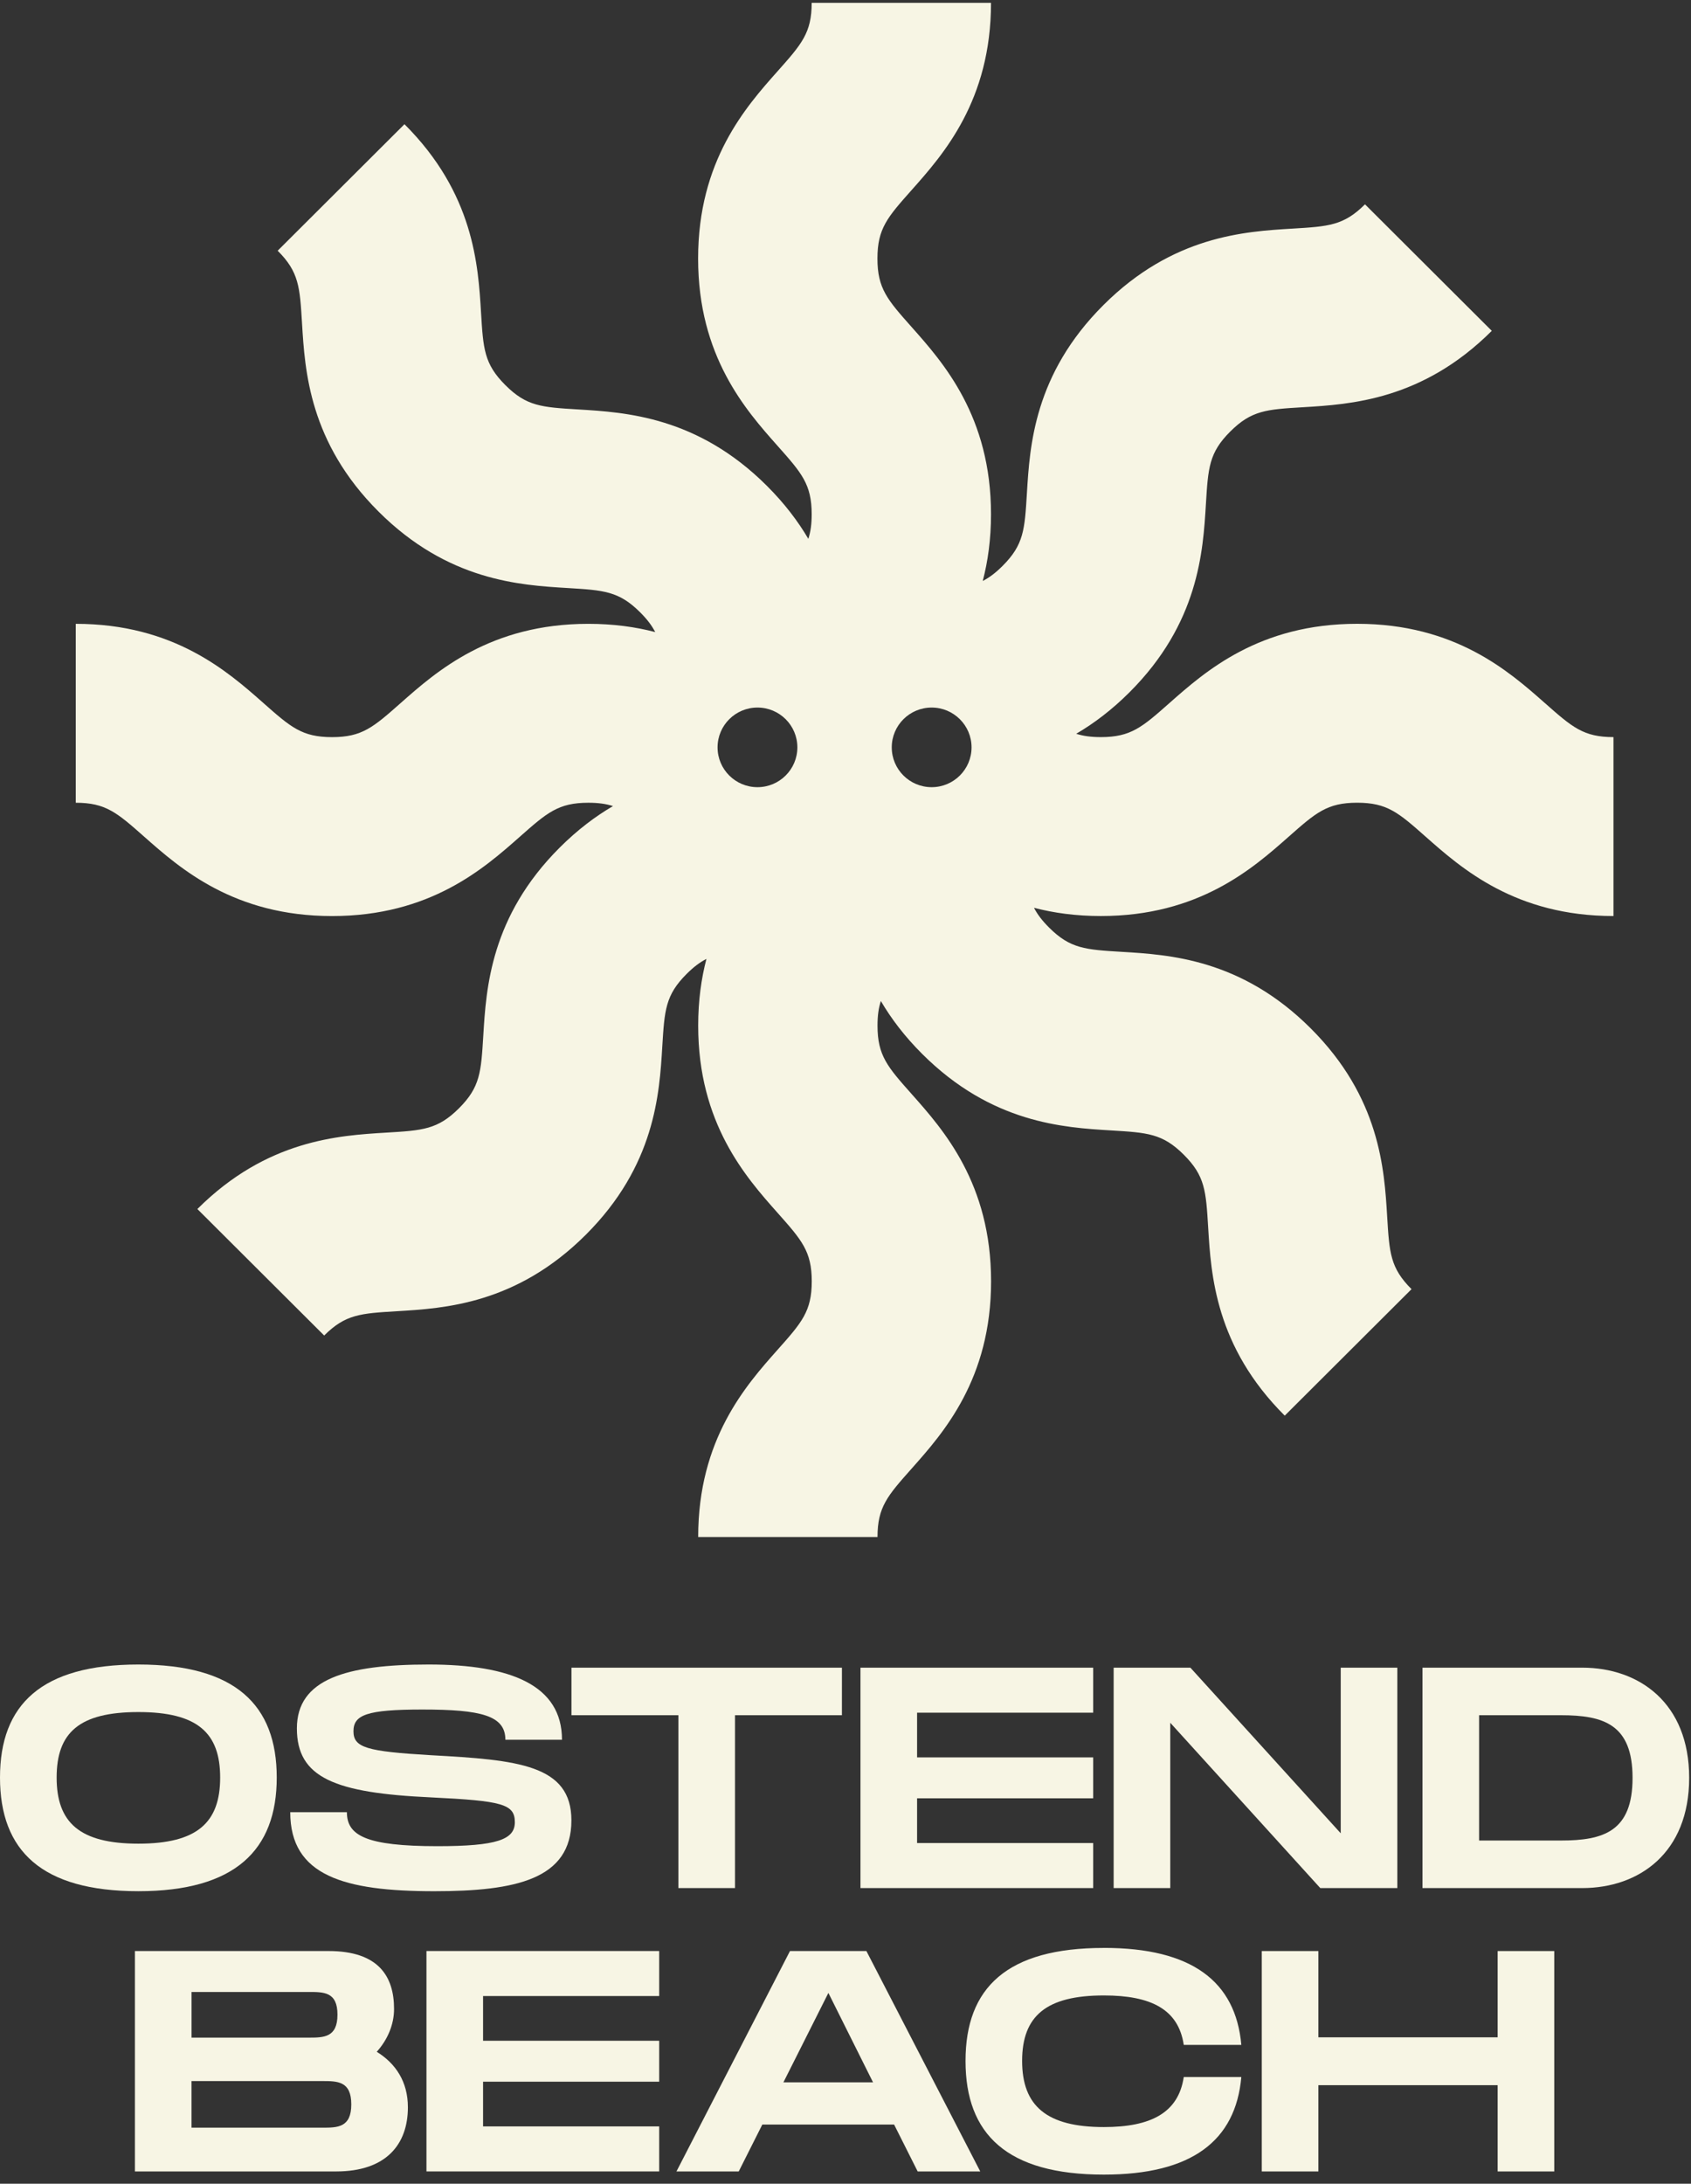
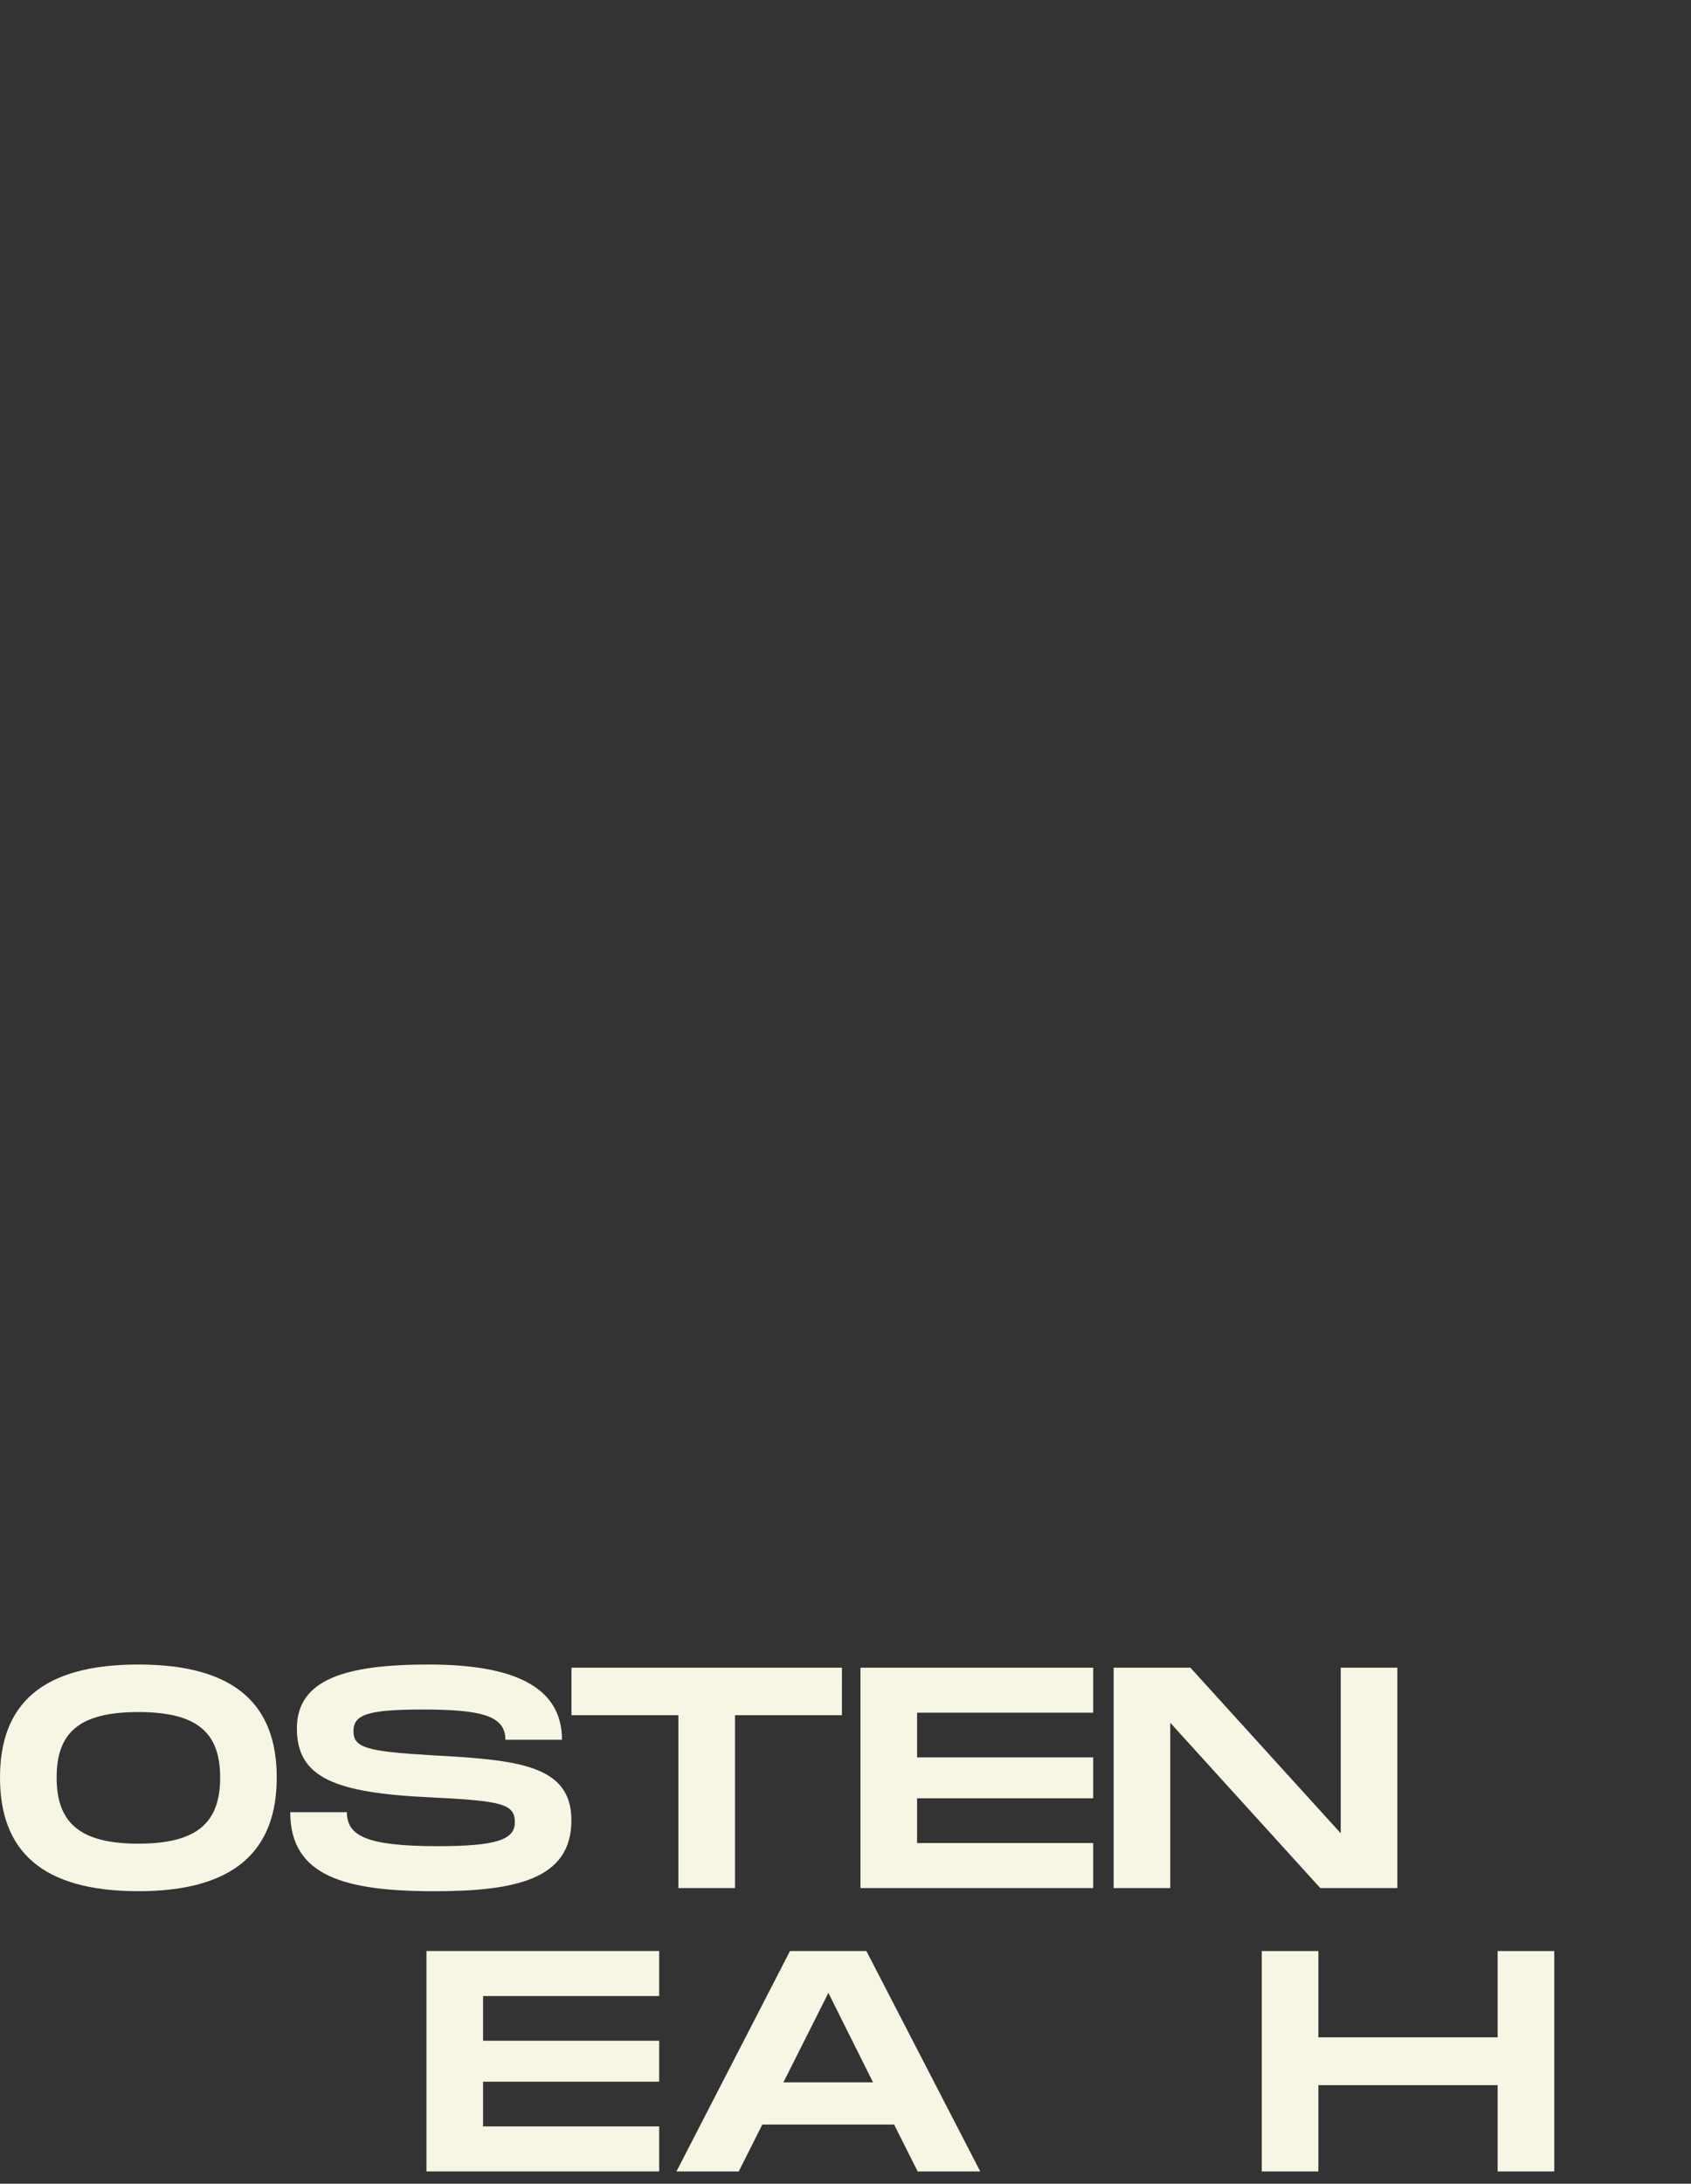
<svg xmlns="http://www.w3.org/2000/svg" fill="none" height="173" viewBox="0 0 134 173" width="134">
  <rect x="0" y="0" width="134" height="173" fill="#333333" stroke="none" />
  <g fill="#f7f5e4">
-     <path d="m122.412 55.691c-2.825-2.497-7.095-6.272-14.867-6.272-7.772 0-12.042 3.775-14.867 6.272-2.164 1.914-3.06 2.705-5.442 2.705-.777 0-1.396-.084-1.953-.265 1.393-.814 2.808-1.877 4.21-3.274 5.497-5.483 5.84-11.163 6.067-14.92.175-2.88.245-4.07 1.93-5.75 1.685-1.68 2.88-1.753 5.765-1.925 3.769-.227 9.464-.569 14.959-6.052l-10.048-10.022c-1.685 1.68-2.881 1.753-5.766 1.925-3.769.227-9.463.569-14.958 6.052-5.497 5.483-5.84 11.162-6.067 14.92-.175 2.88-.245 4.07-1.93 5.75-.55.549-1.048.925-1.569 1.19.409-1.558.655-3.308.655-5.285 0-7.752-3.785-12.011-6.288-14.829-1.919-2.159-2.712-3.052-2.712-5.428 0-2.376.793-3.27 2.712-5.428 2.503-2.818 6.288-7.077 6.288-14.829h-14.21c0 2.376-.793 3.27-2.712 5.428-2.505 2.818-6.288 7.077-6.288 14.829 0 7.752 3.785 12.011 6.288 14.829 1.919 2.159 2.712 3.052 2.712 5.428 0 .775-.084 1.392-.266 1.948-.816-1.39-1.882-2.8-3.283-4.199-5.497-5.483-11.192-5.825-14.958-6.052-2.887-.174-4.083-.245-5.765-1.925-1.685-1.68-1.757-2.873-1.93-5.75-.227-3.759-.571-9.439-6.067-14.922l-10.048 10.022c1.685 1.68 1.757 2.873 1.93 5.75.227 3.759.571 9.439 6.067 14.92 5.497 5.483 11.191 5.825 14.961 6.052 2.887.175 4.081.245 5.765 1.925.55.549.927 1.045 1.194 1.565-1.562-.408-3.317-.653-5.299-.653-7.772 0-12.042 3.775-14.867 6.272-2.164 1.914-3.06 2.705-5.442 2.705s-3.278-.791-5.442-2.705c-2.826-2.497-7.095-6.272-14.868-6.272v14.174c2.382 0 3.278.791 5.442 2.705 2.826 2.496 7.095 6.272 14.867 6.272s12.042-3.775 14.867-6.272c2.164-1.914 3.06-2.705 5.442-2.705.777 0 1.396.084 1.953.265-1.394.814-2.808 1.877-4.21 3.274-5.497 5.483-5.84 11.162-6.067 14.92-.175 2.88-.245 4.07-1.93 5.75-1.685 1.68-2.88 1.753-5.765 1.925-3.769.227-9.464.569-14.961 6.052l10.048 10.021c1.685-1.68 2.878-1.752 5.765-1.925 3.769-.226 9.464-.569 14.961-6.051 5.497-5.483 5.84-11.163 6.067-14.92.175-2.88.245-4.07 1.93-5.75.55-.549 1.048-.925 1.569-1.19-.409 1.558-.655 3.308-.655 5.285 0 7.752 3.785 12.011 6.288 14.829 1.919 2.159 2.712 3.052 2.712 5.428 0 2.376-.793 3.27-2.712 5.428-2.505 2.819-6.288 7.077-6.288 14.829h14.21c0-2.376.793-3.269 2.712-5.428 2.503-2.818 6.288-7.077 6.288-14.829 0-7.752-3.785-12.011-6.288-14.829-1.919-2.159-2.712-3.052-2.712-5.428 0-.775.084-1.392.266-1.948.814 1.39 1.88 2.8 3.283 4.199 5.497 5.483 11.191 5.825 14.958 6.052 2.887.175 4.081.245 5.765 1.925 1.685 1.68 1.757 2.873 1.93 5.75.227 3.76.571 9.44 6.068 14.922l10.048-10.022c-1.685-1.68-1.757-2.873-1.93-5.75-.227-3.759-.571-9.439-6.068-14.92-5.497-5.483-11.191-5.825-14.96-6.052-2.887-.175-4.083-.245-5.765-1.925-.55-.549-.927-1.045-1.193-1.565 1.562.408 3.317.653 5.299.653 7.772 0 12.042-3.775 14.868-6.272 2.164-1.914 3.06-2.705 5.442-2.705s3.278.791 5.442 2.705c2.826 2.496 7.095 6.272 14.868 6.272v-14.174c-2.383 0-3.278-.791-5.443-2.705zm-62.388 6.671c-1.746 0-3.162-1.413-3.162-3.154 0-1.741 1.416-3.154 3.162-3.154s3.162 1.413 3.162 3.154c0 1.741-1.416 3.154-3.162 3.154zm13.803 0c-1.746 0-3.162-1.413-3.162-3.154 0-1.741 1.416-3.154 3.162-3.154s3.162 1.413 3.162 3.154c0 1.741-1.416 3.154-3.162 3.154z" />
    <path d="m0 140.821c0-5.787 3.289-8.955 10.965-8.955s10.965 3.193 10.965 8.955-3.315 9.004-10.965 9.004c-7.651 0-10.965-3.193-10.965-9.004zm17.446 0c0-3.542-1.795-5.188-6.479-5.188-4.684 0-6.479 1.622-6.479 5.188s1.819 5.238 6.479 5.238c4.66 0 6.479-1.671 6.479-5.238z" />
    <path d="m27.489 143.564c0 1.846 1.496 2.694 7.177 2.694 4.71 0 6.131-.523 6.131-1.896 0-1.446-.997-1.695-6.654-1.97-7.601-.349-10.617-1.547-10.617-5.463s3.913-5.063 10.441-5.063c6.529 0 10.567 1.646 10.567 5.962h-4.486c0-1.921-1.919-2.395-6.58-2.395-4.411 0-5.458.424-5.458 1.721 0 1.298 1.047 1.597 6.131 1.896 6.878.374 11.139.749 11.139 5.164 0 4.664-4.411 5.612-10.866 5.612-7.152 0-11.414-1.222-11.414-6.26h4.486z" />
    <path d="m66.716 135.883h-8.473v13.694h-4.486v-13.694h-8.473v-3.767h21.433z" />
    <path d="m72.672 135.683v3.541h13.956v3.243h-13.956v3.542h13.956v3.567h-18.442v-17.46h18.442v3.567z" />
    <path d="m110.728 132.116v17.461h-6.105l-11.888-13.096v13.096h-4.486v-17.461h6.081l11.913 13.12v-13.12h4.486z" />
-     <path d="m133.855 140.846c0 5.937-3.962 8.731-8.473 8.731h-12.661v-17.461h12.661c4.51 0 8.473 2.794 8.473 8.73zm-4.486 0c0-4.24-2.293-4.963-5.681-4.963h-6.48v9.927h6.48c3.389 0 5.681-.723 5.681-4.964z" />
-     <path d="m32.323 166.937c0 2.944-1.72 5.089-5.682 5.089h-15.95v-17.461h15.352c3.962 0 5.183 2.02 5.183 4.589 0 1.222-.498 2.42-1.371 3.393 1.496.923 2.467 2.369 2.467 4.389zm-17.145-5.512h9.271c1.196 0 2.293 0 2.293-1.82 0-1.821-1.096-1.797-2.317-1.797h-9.246v3.617zm12.659 5.288c0-1.846-1.096-1.846-2.293-1.846h-10.367v3.692h10.367c1.196 0 2.293 0 2.293-1.846z" />
    <path d="m38.28 161.673h13.956v3.243h-13.956v3.542h13.956v3.567h-18.442v-17.462h18.442v3.568h-13.956z" />
    <path d="m70.852 168.31h-10.443l-1.87 3.716h-4.935l8.996-17.461h6.056l9.022 17.461h-4.959l-1.868-3.716zm-1.67-3.343-3.538-7.085-3.564 7.085z" />
-     <path d="m87.476 154.316c6.954 0 10.442 2.645 10.89 7.683h-4.561c-.424-2.818-2.592-3.916-6.33-3.916-4.561 0-6.479 1.622-6.479 5.188s1.944 5.239 6.479 5.239c3.713 0 5.907-1.123 6.33-3.966h4.561c-.449 5.064-3.938 7.733-10.89 7.733-7.676 0-10.965-3.193-10.965-9.005 0-5.811 3.289-8.954 10.965-8.954z" />
    <path d="m123.164 154.566v17.461h-4.486v-6.835h-14.205v6.835h-4.486v-17.461h4.486v6.835h14.205v-6.835z" />
  </g>
</svg>